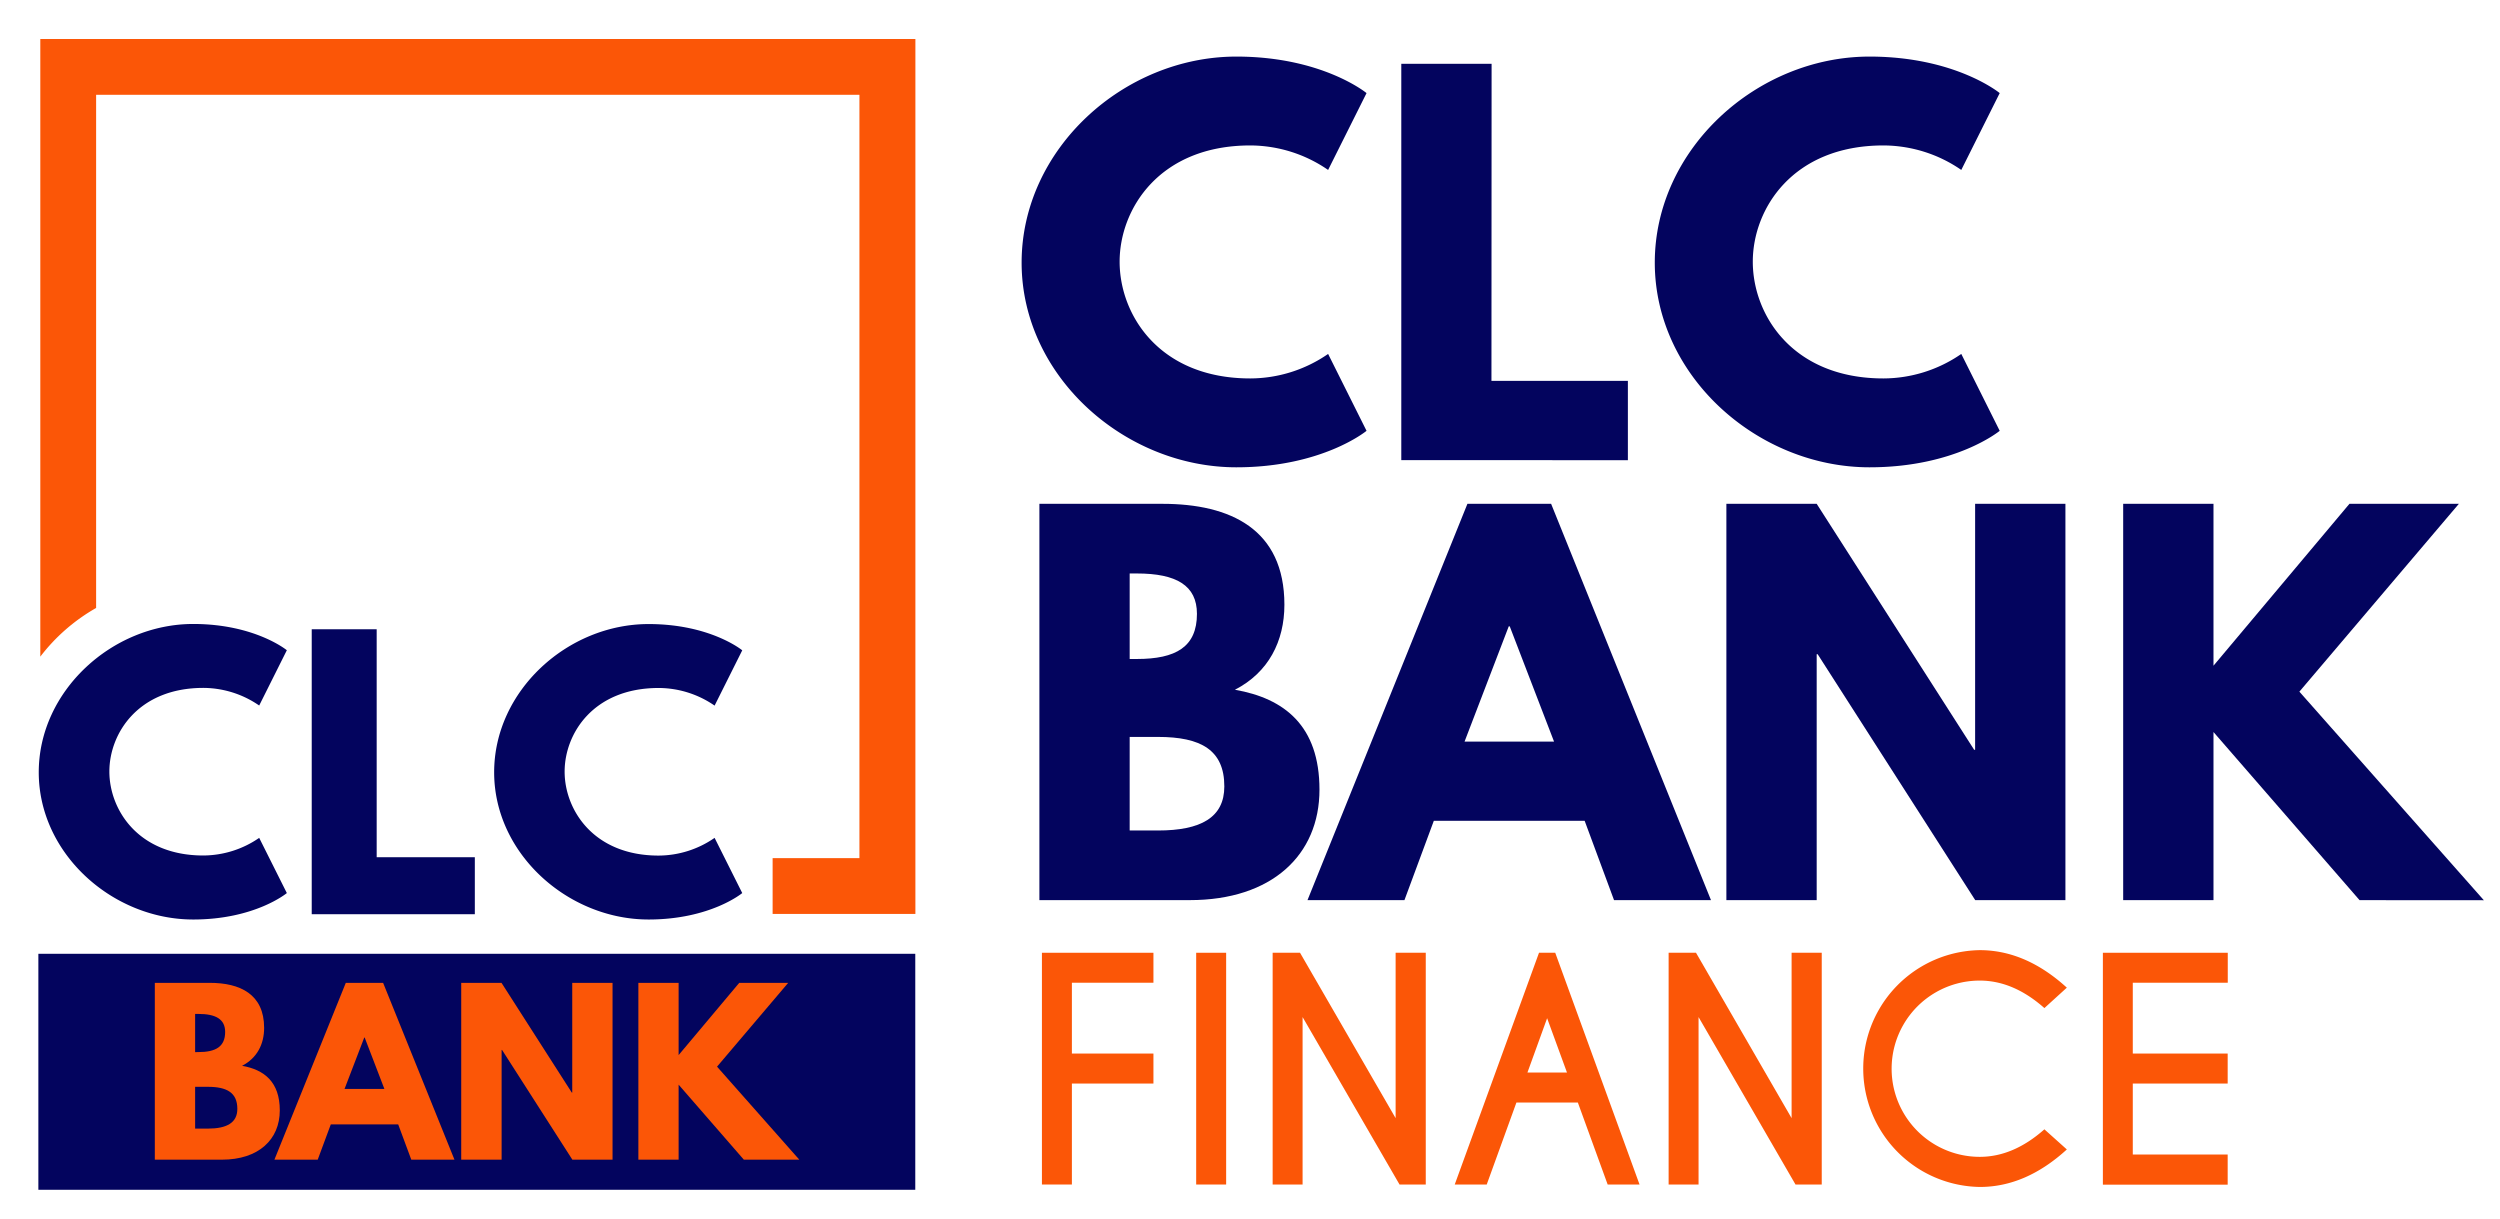
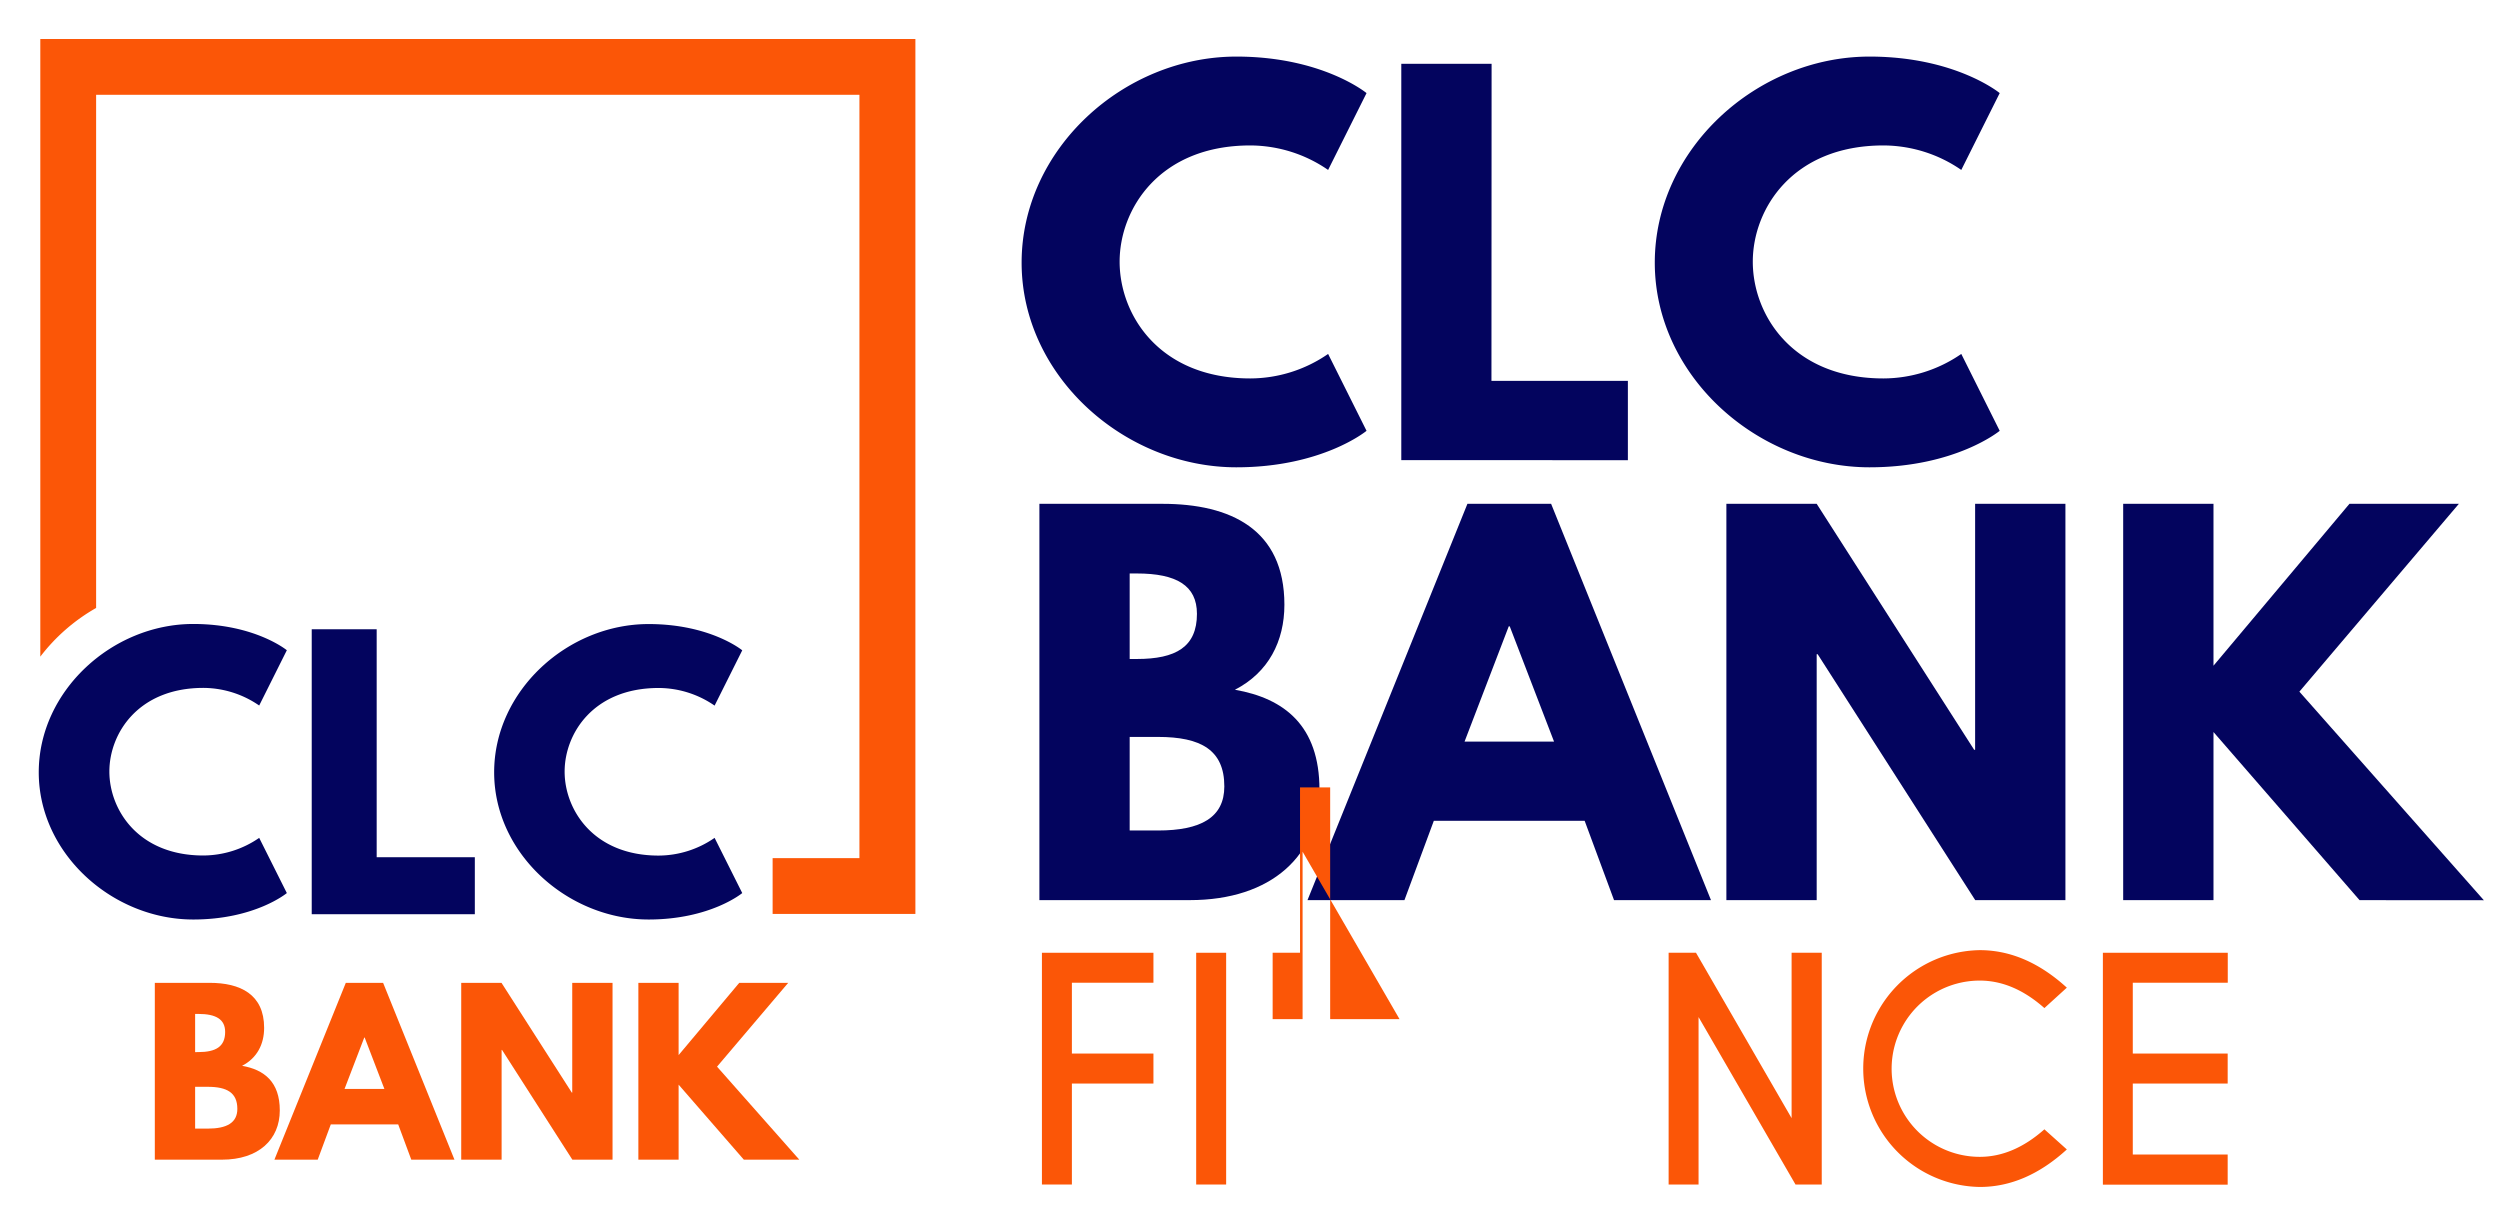
<svg xmlns="http://www.w3.org/2000/svg" id="Calque_1" data-name="Calque 1" viewBox="0 0 851 415">
  <defs>
    <style>.cls-1{fill:#03045e;}.cls-2{fill:#fb5607;}</style>
  </defs>
  <path class="cls-1" d="M88.23,285.21,97.64,304S86.82,313,65.77,313c-27.41,0-52.58-22.35-52.58-50.11S38.25,212.4,65.77,212.4c21,0,31.87,8.94,31.87,8.94l-9.41,18.82a33.67,33.67,0,0,0-19-6c-22.23,0-32,15.53-32,28.47s9.76,28.58,32,28.58A33.67,33.67,0,0,0,88.23,285.21Z" />
  <path class="cls-1" d="M128.22,291.8h33.41v19.4H106.11v-97h22.11Z" />
  <path class="cls-1" d="M243.25,285.21,252.66,304S241.84,313,220.78,313c-27.4,0-52.57-22.35-52.57-50.11s25-50.46,52.57-50.46c21.06,0,31.88,8.94,31.88,8.94l-9.41,18.82a33.67,33.67,0,0,0-19.05-6c-22.23,0-32,15.53-32,28.47s9.77,28.58,32,28.58A33.67,33.67,0,0,0,243.25,285.21Z" />
  <path class="cls-2" d="M13.72,13.27V223.52a63.27,63.27,0,0,1,19-16.57V32.28H292.55V292.11H263v19h48.6V13.27Z" />
-   <rect class="cls-1" x="13.06" y="324.67" width="298.5" height="80.33" />
  <path class="cls-2" d="M71.38,334.56c10.36,0,18.53,3.87,18.53,15.32,0,5.55-2.4,10.29-7.51,12.92,7.51,1.31,12.84,5.47,12.84,15.17,0,9.93-7.22,16.78-19.7,16.78H52.7V334.56Zm-3.86,23.57c5.91,0,9.12-1.83,9.12-6.86,0-4.31-3.14-6.13-9.12-6.13h-1.1v13Zm3.21,26.05c6.49,0,10.06-2,10.06-6.72,0-5.54-3.57-7.51-10.06-7.51H66.42v14.23Z" />
  <path class="cls-2" d="M154.7,394.75H140l-4.45-12H112.6l-4.45,12H93.41l24.3-60.19h12.7Zm-30.57-41.58H124l-6.72,17.51h13.57Z" />
  <path class="cls-2" d="M170.75,394.75H157V334.56h13.71l23.93,37.36h.15V334.56h13.72v60.19H194.83L170.9,357.4h-.15Z" />
  <path class="cls-2" d="M253.2,394.75,231,369.22v25.53H217.3V334.56H231v24.59l20.64-24.59H268.3l-24.22,28.53,28,31.66Z" />
  <path class="cls-1" d="M452.09,120.48l13.08,26.17s-15,12.42-44.31,12.42c-38.1,0-73.1-31.07-73.1-69.66,0-38.76,34.83-70.15,73.1-70.15,29.27,0,44.31,12.43,44.31,12.43L452.09,57.85a46.83,46.83,0,0,0-26.49-8.34c-30.91,0-44.48,21.59-44.48,39.57,0,18.16,13.57,39.74,44.48,39.74A46.83,46.83,0,0,0,452.09,120.48Z" />
  <path class="cls-1" d="M507.69,129.64h46.44v27H477V21.71h30.74Z" />
  <path class="cls-1" d="M667.62,120.48l13.08,26.17s-15,12.42-44.31,12.42c-38.11,0-73.1-31.07-73.1-69.66,0-38.76,34.83-70.15,73.1-70.15,29.27,0,44.31,12.43,44.31,12.43L667.62,57.85a46.83,46.83,0,0,0-26.49-8.34c-30.91,0-44.48,21.59-44.48,39.57,0,18.16,13.57,39.74,44.48,39.74A46.83,46.83,0,0,0,667.62,120.48Z" />
  <path class="cls-1" d="M395.67,171.5c23.23,0,41.54,8.67,41.54,34.34,0,12.43-5.4,23.06-16.84,28.95,16.84,2.94,28.78,12.26,28.78,34,0,22.24-16.19,37.61-44.15,37.61H353.81V171.5ZM387,224.32c13.24,0,20.44-4.09,20.44-15.37,0-9.65-7-13.74-20.44-13.74h-2.46v29.11Zm7.19,58.38c14.56,0,22.57-4.41,22.57-15,0-12.43-8-16.85-22.57-16.85h-9.65V282.7Z" />
  <path class="cls-1" d="M582.42,306.41h-33l-10-27H488.07l-10,27h-33L499.51,171.5H528ZM513.91,213.2h-.33l-15.05,39.25H529Z" />
  <path class="cls-1" d="M618.4,306.41H587.66V171.5H618.4L672,255.23h.33V171.5h30.74V306.41H672.37l-53.64-83.72h-.33Z" />
  <path class="cls-1" d="M803.19,306.41l-49.72-57.23v57.23H722.73V171.5h30.74v55.11l46.28-55.11H837l-54.29,63.94,62.79,71Z" />
  <path class="cls-2" d="M392.63,324.32v10.2H364.87v24.11h27.76v10.21H364.87v34.37h-10.2V324.32Z" />
  <path class="cls-2" d="M417.38,324.32v78.89h-10.2V324.32Z" />
-   <path class="cls-2" d="M433.21,324.32h9.32l32.54,56.3v-56.3h10.26v78.89H476.4l-33-57v57H433.21Z" />
-   <path class="cls-2" d="M529.4,324.32l28.7,78.89H547.25L537.1,375.3H516.19l-10.11,27.91H495.19l28.69-78.89Zm4,40.77-6.76-18.49-6.7,18.49Z" />
+   <path class="cls-2" d="M433.21,324.32h9.32v-56.3h10.26v78.89H476.4l-33-57v57H433.21Z" />
  <path class="cls-2" d="M568,324.32h9.32l32.54,56.3v-56.3h10.26v78.89h-8.93l-33-57v57H568Z" />
  <path class="cls-2" d="M695.91,384.42l7.64,6.85q-14,12.78-29.63,12.77a40.31,40.31,0,0,1,0-80.61q15.62,0,29.63,12.77l-7.64,6.95q-10.56-9.36-22-9.36a30,30,0,0,0,0,60Q685.35,393.79,695.91,384.42Z" />
  <path class="cls-2" d="M758.33,324.32v10.2H726v24.11h32.3v10.21H726V393h32.3v10.26H715.82V324.32Z" />
</svg>